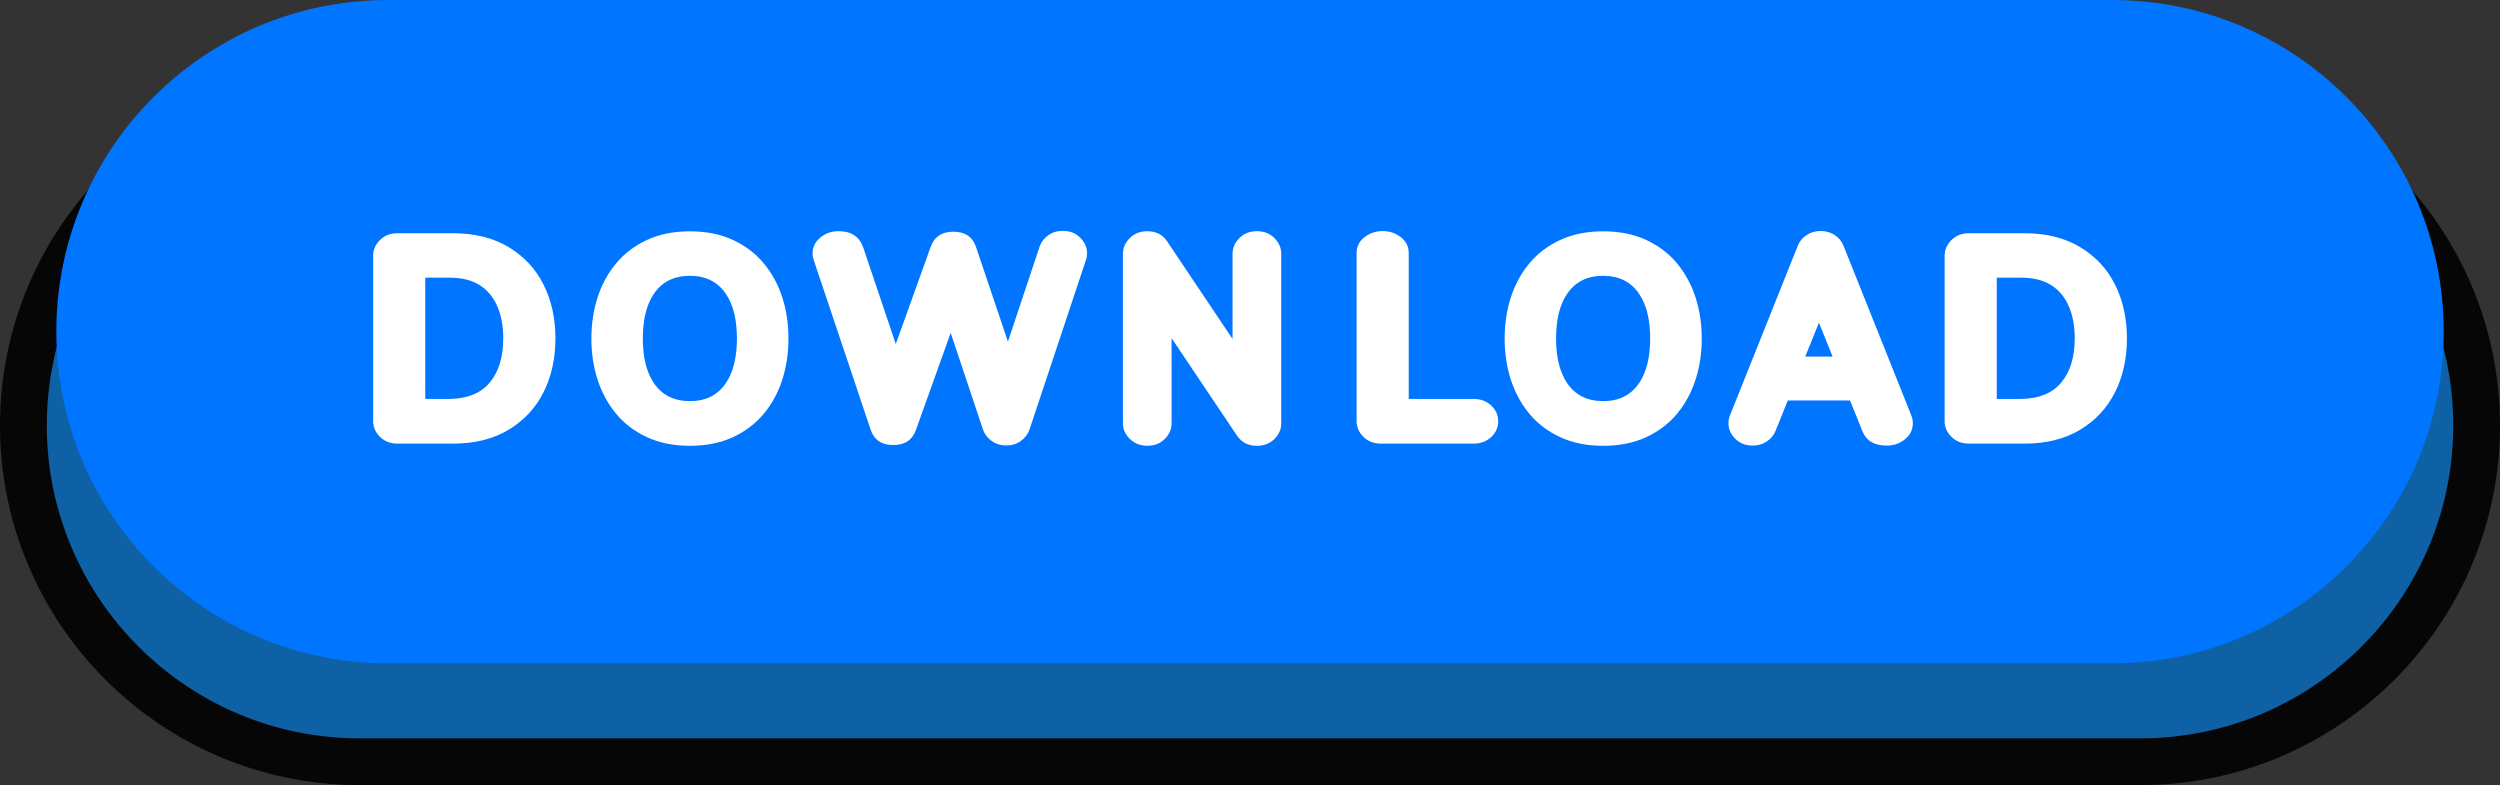
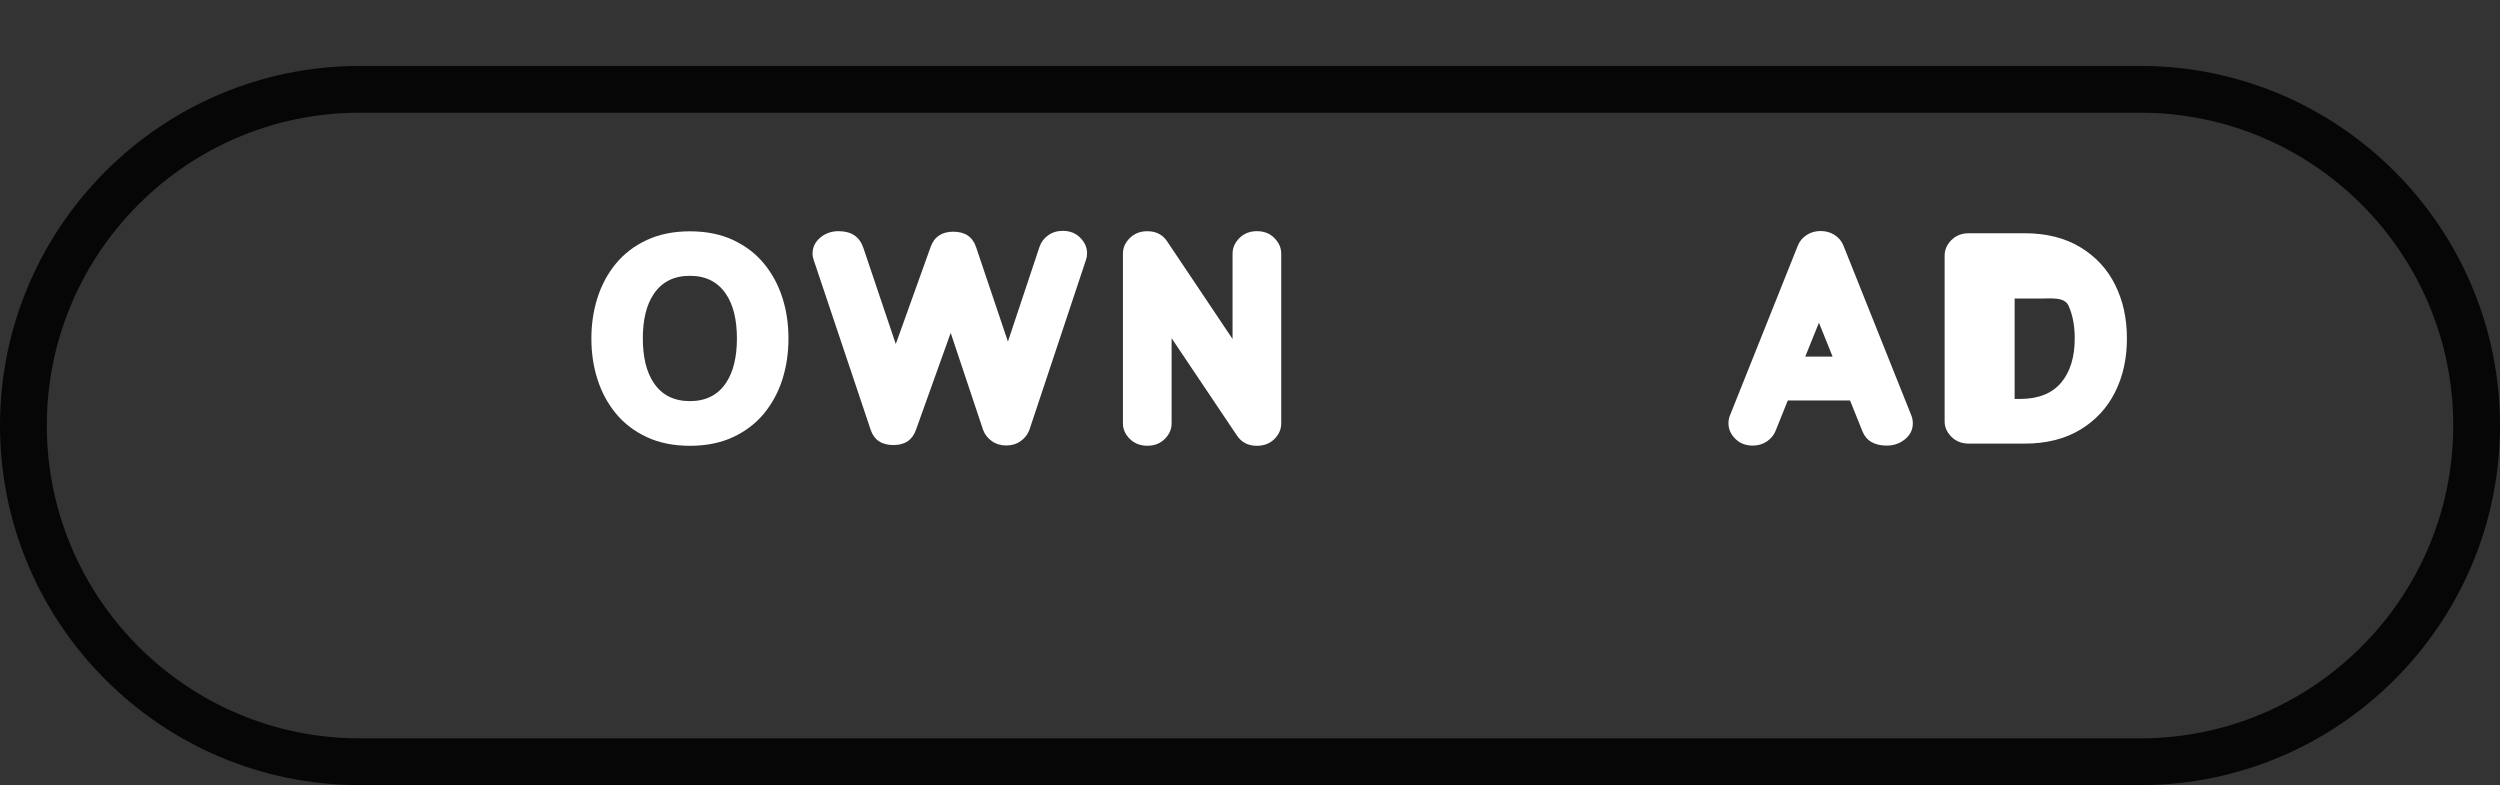
<svg xmlns="http://www.w3.org/2000/svg" height="147.6" preserveAspectRatio="xMidYMid meet" version="1.0" viewBox="0.0 0.0 470.0 147.6" width="470.0" zoomAndPan="magnify">
  <rect x="0.0" y="0.0" width="470.0" height="147.6" fill="#333333" stroke="none" />
  <g>
    <g id="change1_1">
-       <path d="M402.4,143.21H67.6C32.7,143.21,4.4,114.91,4.4,80v0c0-34.91,28.3-63.21,63.21-63.21H402.4 c34.91,0,63.21,28.3,63.21,63.21v0C465.6,114.91,437.3,143.21,402.4,143.21z" fill="#0F61A5" />
-     </g>
+       </g>
    <g id="change2_1">
      <path d="M402.4,147.6H67.6C30.33,147.6,0,117.28,0,80s30.33-67.6,67.6-67.6H402.4c37.28,0,67.6,30.33,67.6,67.6 S439.67,147.6,402.4,147.6z M67.6,21.19C35.18,21.19,8.8,47.57,8.8,80c0,32.43,26.38,58.81,58.81,58.81H402.4 c32.43,0,58.81-26.38,58.81-58.81c0-32.43-26.38-58.81-58.81-58.81H67.6z" fill="#070606" />
    </g>
    <g id="change3_1">
-       <path d="M397.06,124.71H72.94c-34.44,0-62.35-27.92-62.35-62.35v0C10.58,27.92,38.5,0,72.94,0l324.13,0 c34.44,0,62.35,27.92,62.35,62.35v0C459.42,96.79,431.5,124.71,397.06,124.71z" fill="#0075FF" />
-     </g>
+       </g>
    <g fill="#FFF" id="change4_1">
-       <path d="M85.18,83.4H74.71c-1.33,0-2.43-0.43-3.28-1.28s-1.28-1.82-1.28-2.9V48.03c0-1.08,0.43-2.05,1.28-2.9 s1.95-1.28,3.28-1.28h10.48c4.07,0,7.55,0.87,10.44,2.61c2.89,1.74,5.08,4.09,6.56,7.06c1.49,2.97,2.23,6.34,2.23,10.1 c0,3.78-0.74,7.15-2.23,10.11c-1.49,2.96-3.67,5.32-6.56,7.06C92.73,82.53,89.25,83.4,85.18,83.4z M84.51,75 c3.35-0.04,5.87-1.06,7.56-3.08s2.54-4.79,2.54-8.32c0-2.36-0.39-4.4-1.16-6.12s-1.89-3.03-3.36-3.93s-3.33-1.35-5.58-1.35h-4.56 V75H84.51z" />
      <path d="M129.71,83.81c-3.06,0-5.76-0.54-8.1-1.63c-2.34-1.09-4.28-2.57-5.82-4.44c-1.54-1.87-2.69-4.01-3.46-6.41 c-0.77-2.4-1.15-4.96-1.15-7.68c0-2.72,0.38-5.28,1.15-7.68c0.77-2.4,1.92-4.54,3.46-6.41c1.54-1.87,3.48-3.35,5.82-4.44 c2.34-1.09,5.04-1.63,8.1-1.63s5.76,0.54,8.1,1.63c2.34,1.09,4.28,2.57,5.82,4.44c1.54,1.87,2.69,4.01,3.46,6.41 c0.77,2.4,1.14,4.96,1.14,7.68c0,2.72-0.38,5.28-1.14,7.68c-0.77,2.4-1.92,4.54-3.46,6.41s-3.48,3.35-5.82,4.44 S132.77,83.81,129.71,83.81z M129.71,75.41c3.01,0,5.27-1.15,6.8-3.46c1.35-2.03,2.03-4.81,2.03-8.32c0-3.53-0.68-6.3-2.03-8.32 c-1.53-2.3-3.8-3.46-6.8-3.46c-3.02,0-5.3,1.15-6.83,3.46c-1.35,2.02-2.03,4.79-2.03,8.32c0,3.51,0.68,6.28,2.03,8.32 C124.41,74.26,126.69,75.41,129.71,75.41z" />
      <path d="M189.18,83.75c-1.04,0-1.96-0.28-2.74-0.84c-0.78-0.56-1.33-1.27-1.63-2.13l-6.08-18.2l-6.53,18.23 c-0.67,1.91-2.08,2.86-4.24,2.86c-2.21,0-3.65-0.97-4.29-2.92l-10.69-31.86c-0.14-0.4-0.22-0.79-0.22-1.19 c0-1.21,0.48-2.21,1.44-3.02c0.96-0.81,2.11-1.22,3.44-1.22c2.41,0,3.97,1.04,4.67,3.13l6.1,18.09l6.56-18.28 c0.68-1.89,2.1-2.84,4.24-2.84c2.21,0,3.65,0.96,4.29,2.89l5.99,17.77l5.94-17.82c0.29-0.86,0.82-1.58,1.61-2.15 c0.78-0.57,1.71-0.85,2.77-0.85c1.33,0,2.43,0.43,3.28,1.3c0.86,0.86,1.28,1.84,1.28,2.92c0,0.41-0.06,0.81-0.19,1.19 l-10.64,31.97c-0.31,0.86-0.85,1.58-1.63,2.13C191.13,83.47,190.22,83.75,189.18,83.75z" />
      <path d="M236.3,83.81c-1.64,0-2.89-0.64-3.75-1.92l-12.29-18.31v16.04c0,1.08-0.43,2.05-1.28,2.9 c-0.86,0.86-1.95,1.28-3.28,1.28s-2.43-0.43-3.29-1.28c-0.86-0.86-1.3-1.82-1.3-2.9V47.68c0-1.1,0.43-2.07,1.3-2.93 c0.86-0.86,1.96-1.28,3.29-1.28c1.64,0,2.88,0.64,3.73,1.92l12.29,18.34V47.68c0-1.08,0.43-2.05,1.28-2.92 c0.86-0.86,1.96-1.3,3.31-1.3c1.33,0,2.43,0.43,3.28,1.3c0.86,0.86,1.28,1.84,1.28,2.92v31.95c0,1.08-0.43,2.05-1.28,2.9 S237.63,83.81,236.3,83.81z" />
-       <path d="M277.02,83.4H259.6c-1.33,0-2.43-0.43-3.28-1.28c-0.86-0.86-1.28-1.82-1.28-2.9V47.57 c0-1.21,0.49-2.2,1.47-2.97c0.98-0.77,2.13-1.16,3.44-1.16c1.3,0,2.43,0.39,3.42,1.16c0.98,0.77,1.47,1.76,1.47,2.97V75h12.18 c1.33,0,2.44,0.41,3.32,1.23c0.88,0.82,1.32,1.81,1.32,2.98c0,1.15-0.44,2.14-1.32,2.96C279.46,82.99,278.35,83.4,277.02,83.4z" />
-       <path d="M301.4,83.81c-3.06,0-5.76-0.54-8.1-1.63s-4.28-2.57-5.82-4.44c-1.54-1.87-2.69-4.01-3.46-6.41 c-0.77-2.4-1.15-4.96-1.15-7.68c0-2.72,0.38-5.28,1.15-7.68c0.77-2.4,1.92-4.54,3.46-6.41c1.54-1.87,3.48-3.35,5.82-4.44 c2.34-1.09,5.04-1.63,8.1-1.63s5.76,0.54,8.1,1.63c2.34,1.09,4.28,2.57,5.82,4.44c1.54,1.87,2.69,4.01,3.46,6.41 c0.77,2.4,1.15,4.96,1.15,7.68c0,2.72-0.38,5.28-1.15,7.68c-0.77,2.4-1.92,4.54-3.46,6.41s-3.48,3.35-5.82,4.44 S304.46,83.81,301.4,83.81z M301.4,75.41c3.01,0,5.27-1.15,6.8-3.46c1.35-2.03,2.03-4.81,2.03-8.32c0-3.53-0.68-6.3-2.03-8.32 c-1.53-2.3-3.8-3.46-6.8-3.46c-3.02,0-5.3,1.15-6.83,3.46c-1.35,2.02-2.03,4.79-2.03,8.32c0,3.51,0.68,6.28,2.03,8.32 C296.1,74.26,298.38,75.41,301.4,75.41z" />
      <path d="M336.1,75.3l-2.3,5.72c-0.32,0.79-0.87,1.45-1.63,1.97c-0.77,0.52-1.65,0.78-2.66,0.78 c-1.33,0-2.43-0.43-3.28-1.28c-0.86-0.86-1.28-1.83-1.28-2.93c0-0.49,0.09-0.96,0.27-1.43l12.77-31.95 c0.32-0.81,0.87-1.47,1.63-1.98c0.77-0.51,1.65-0.77,2.66-0.77c1.01,0,1.89,0.26,2.66,0.77s1.31,1.17,1.63,1.98l12.77,31.95 c0.18,0.47,0.27,0.95,0.27,1.46c0,1.19-0.49,2.18-1.46,2.98c-0.97,0.8-2.12,1.2-3.43,1.2c-2.34,0-3.87-0.9-4.59-2.7l-2.32-5.78 H336.1z M344.53,67.04l-2.57-6.37l-2.57,6.37H344.53z" />
-       <path d="M380.63,83.4h-10.48c-1.33,0-2.43-0.43-3.28-1.28s-1.28-1.82-1.28-2.9V48.03c0-1.08,0.43-2.05,1.28-2.9 s1.95-1.28,3.28-1.28h10.48c4.07,0,7.55,0.87,10.44,2.61c2.89,1.74,5.08,4.09,6.56,7.06c1.49,2.97,2.23,6.34,2.23,10.1 c0,3.78-0.74,7.15-2.23,10.11c-1.49,2.96-3.67,5.32-6.56,7.06S384.7,83.4,380.63,83.4z M379.95,75c3.35-0.04,5.87-1.06,7.56-3.08 c1.69-2.02,2.54-4.79,2.54-8.32c0-2.36-0.39-4.4-1.16-6.12c-0.77-1.72-1.89-3.03-3.36-3.93s-3.33-1.35-5.58-1.35h-4.56V75H379.95z" />
+       <path d="M380.63,83.4h-10.48c-1.33,0-2.43-0.43-3.28-1.28s-1.28-1.82-1.28-2.9V48.03c0-1.08,0.43-2.05,1.28-2.9 s1.95-1.28,3.28-1.28h10.48c4.07,0,7.55,0.87,10.44,2.61c2.89,1.74,5.08,4.09,6.56,7.06c1.49,2.97,2.23,6.34,2.23,10.1 c0,3.78-0.74,7.15-2.23,10.11c-1.49,2.96-3.67,5.32-6.56,7.06S384.7,83.4,380.63,83.4z M379.95,75c3.35-0.04,5.87-1.06,7.56-3.08 c1.69-2.02,2.54-4.79,2.54-8.32c0-2.36-0.39-4.4-1.16-6.12s-3.33-1.35-5.58-1.35h-4.56V75H379.95z" />
    </g>
  </g>
</svg>